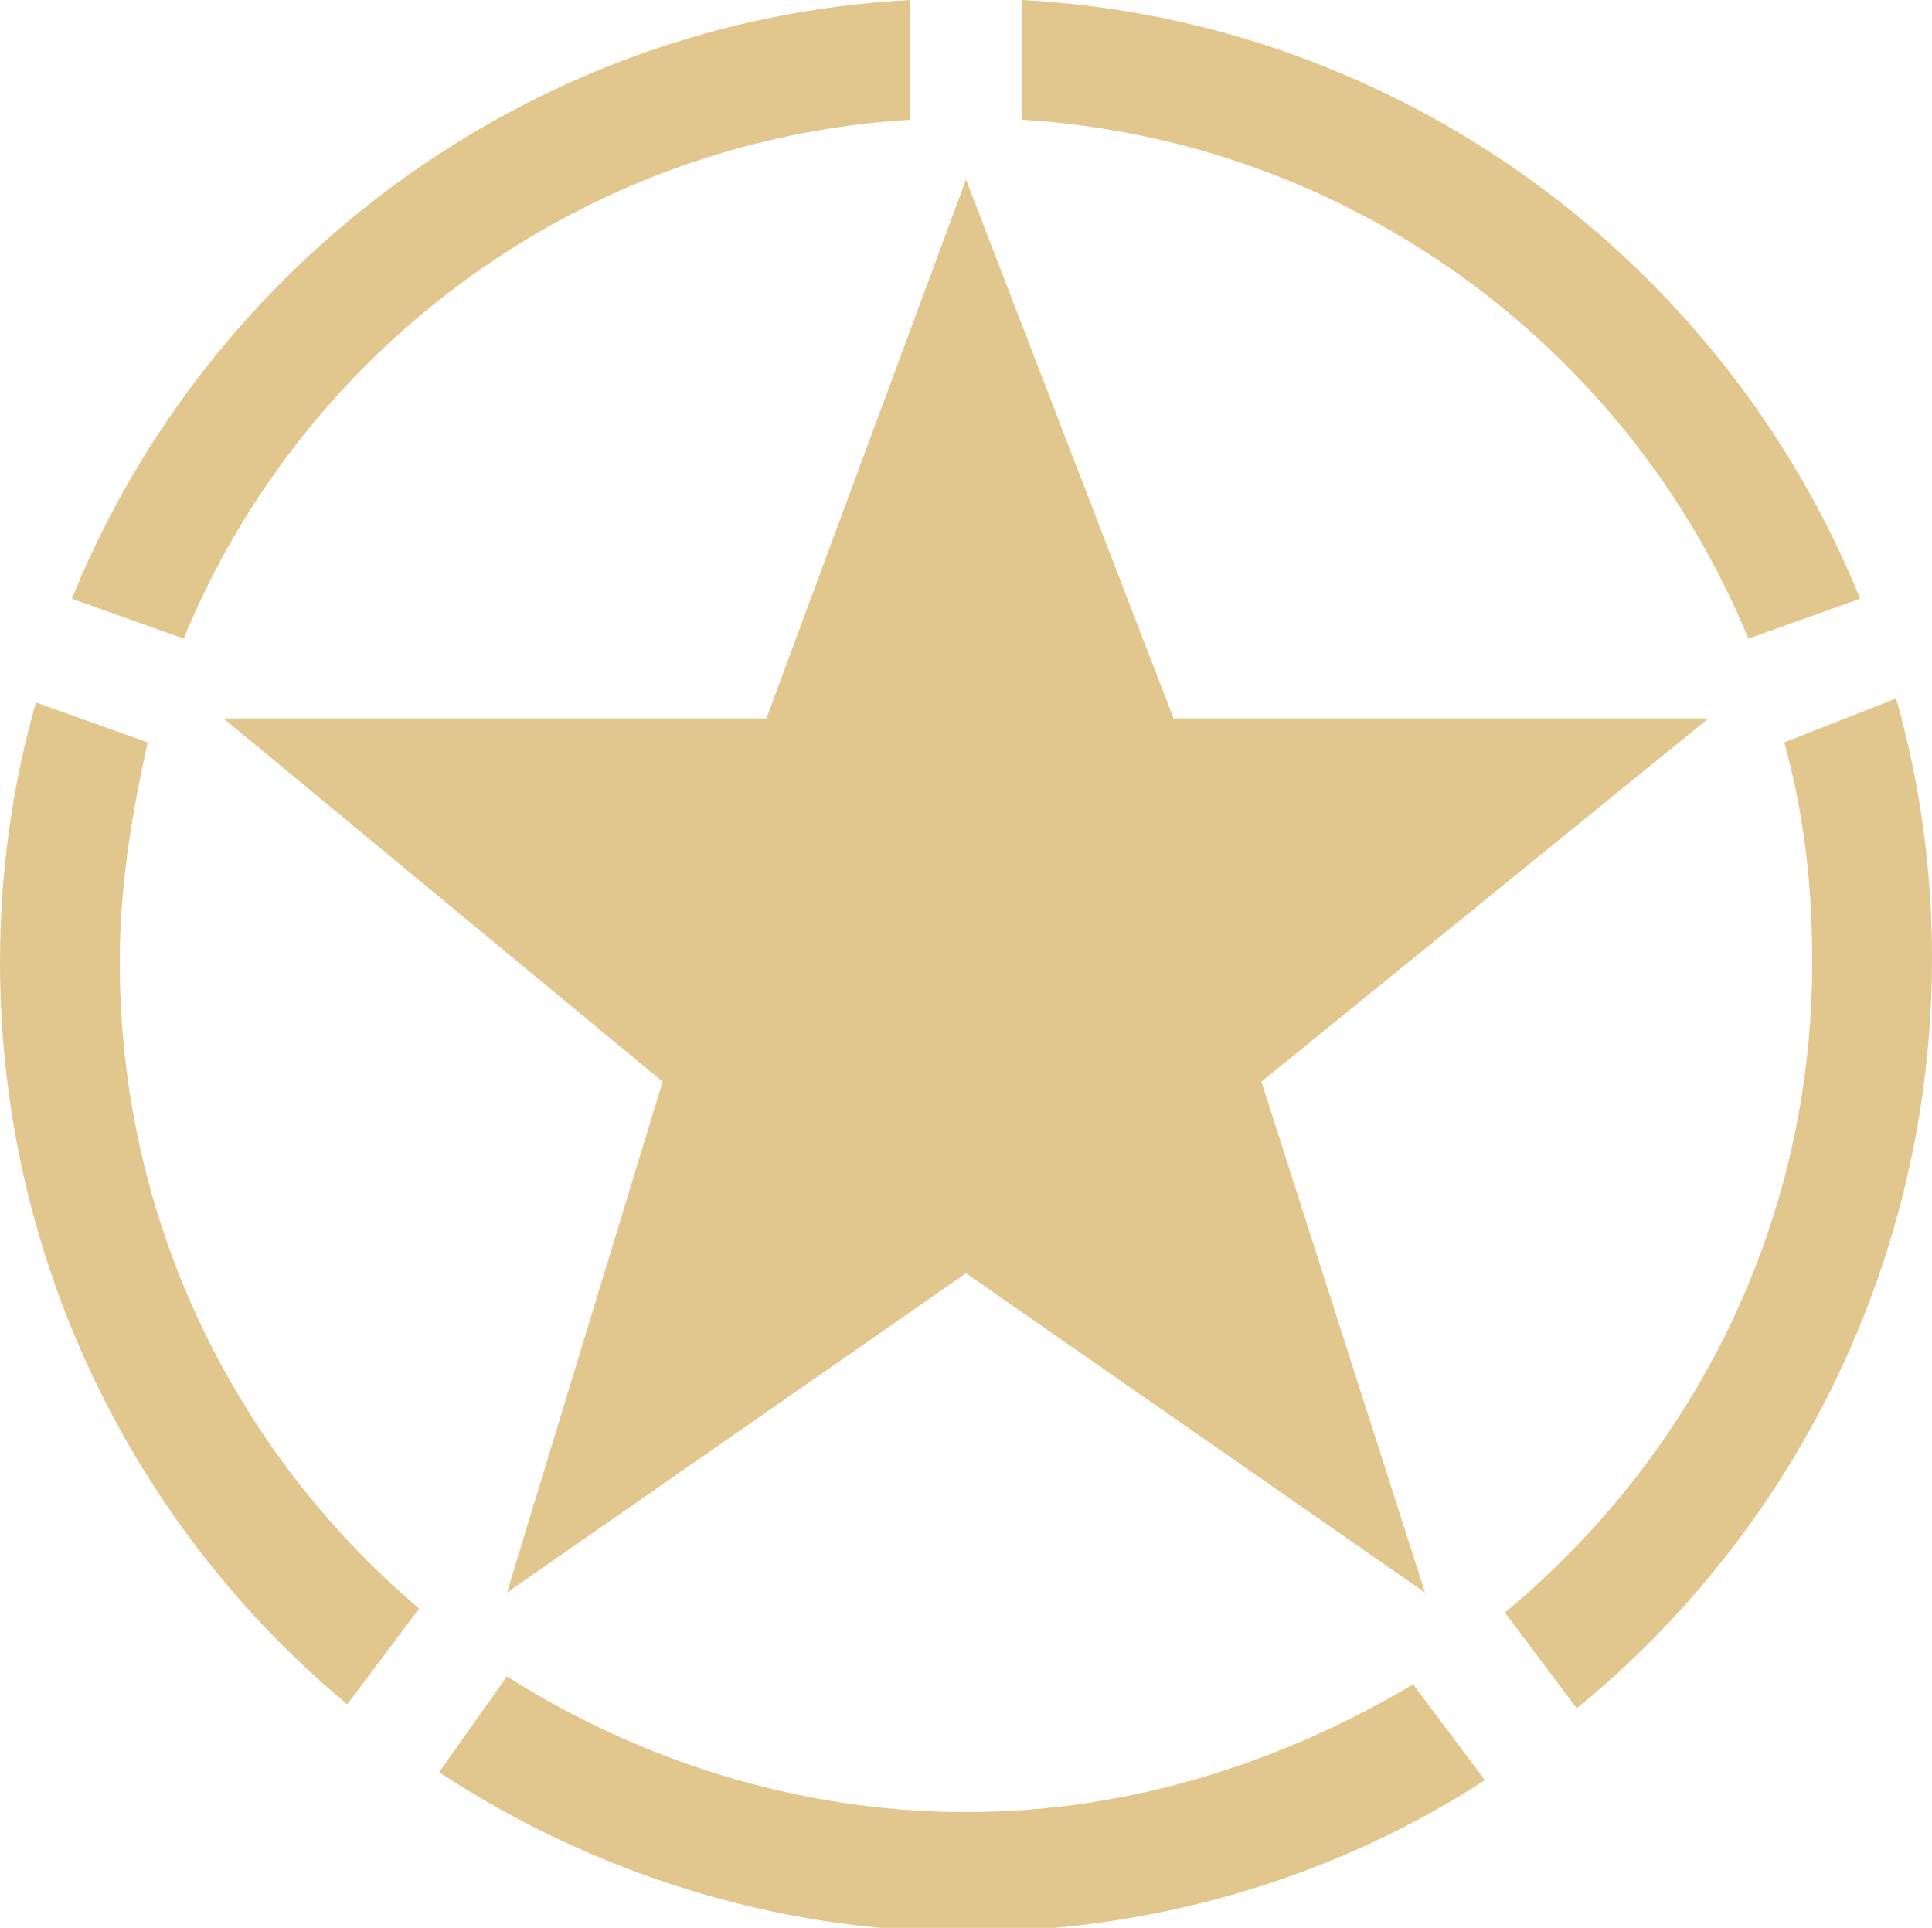
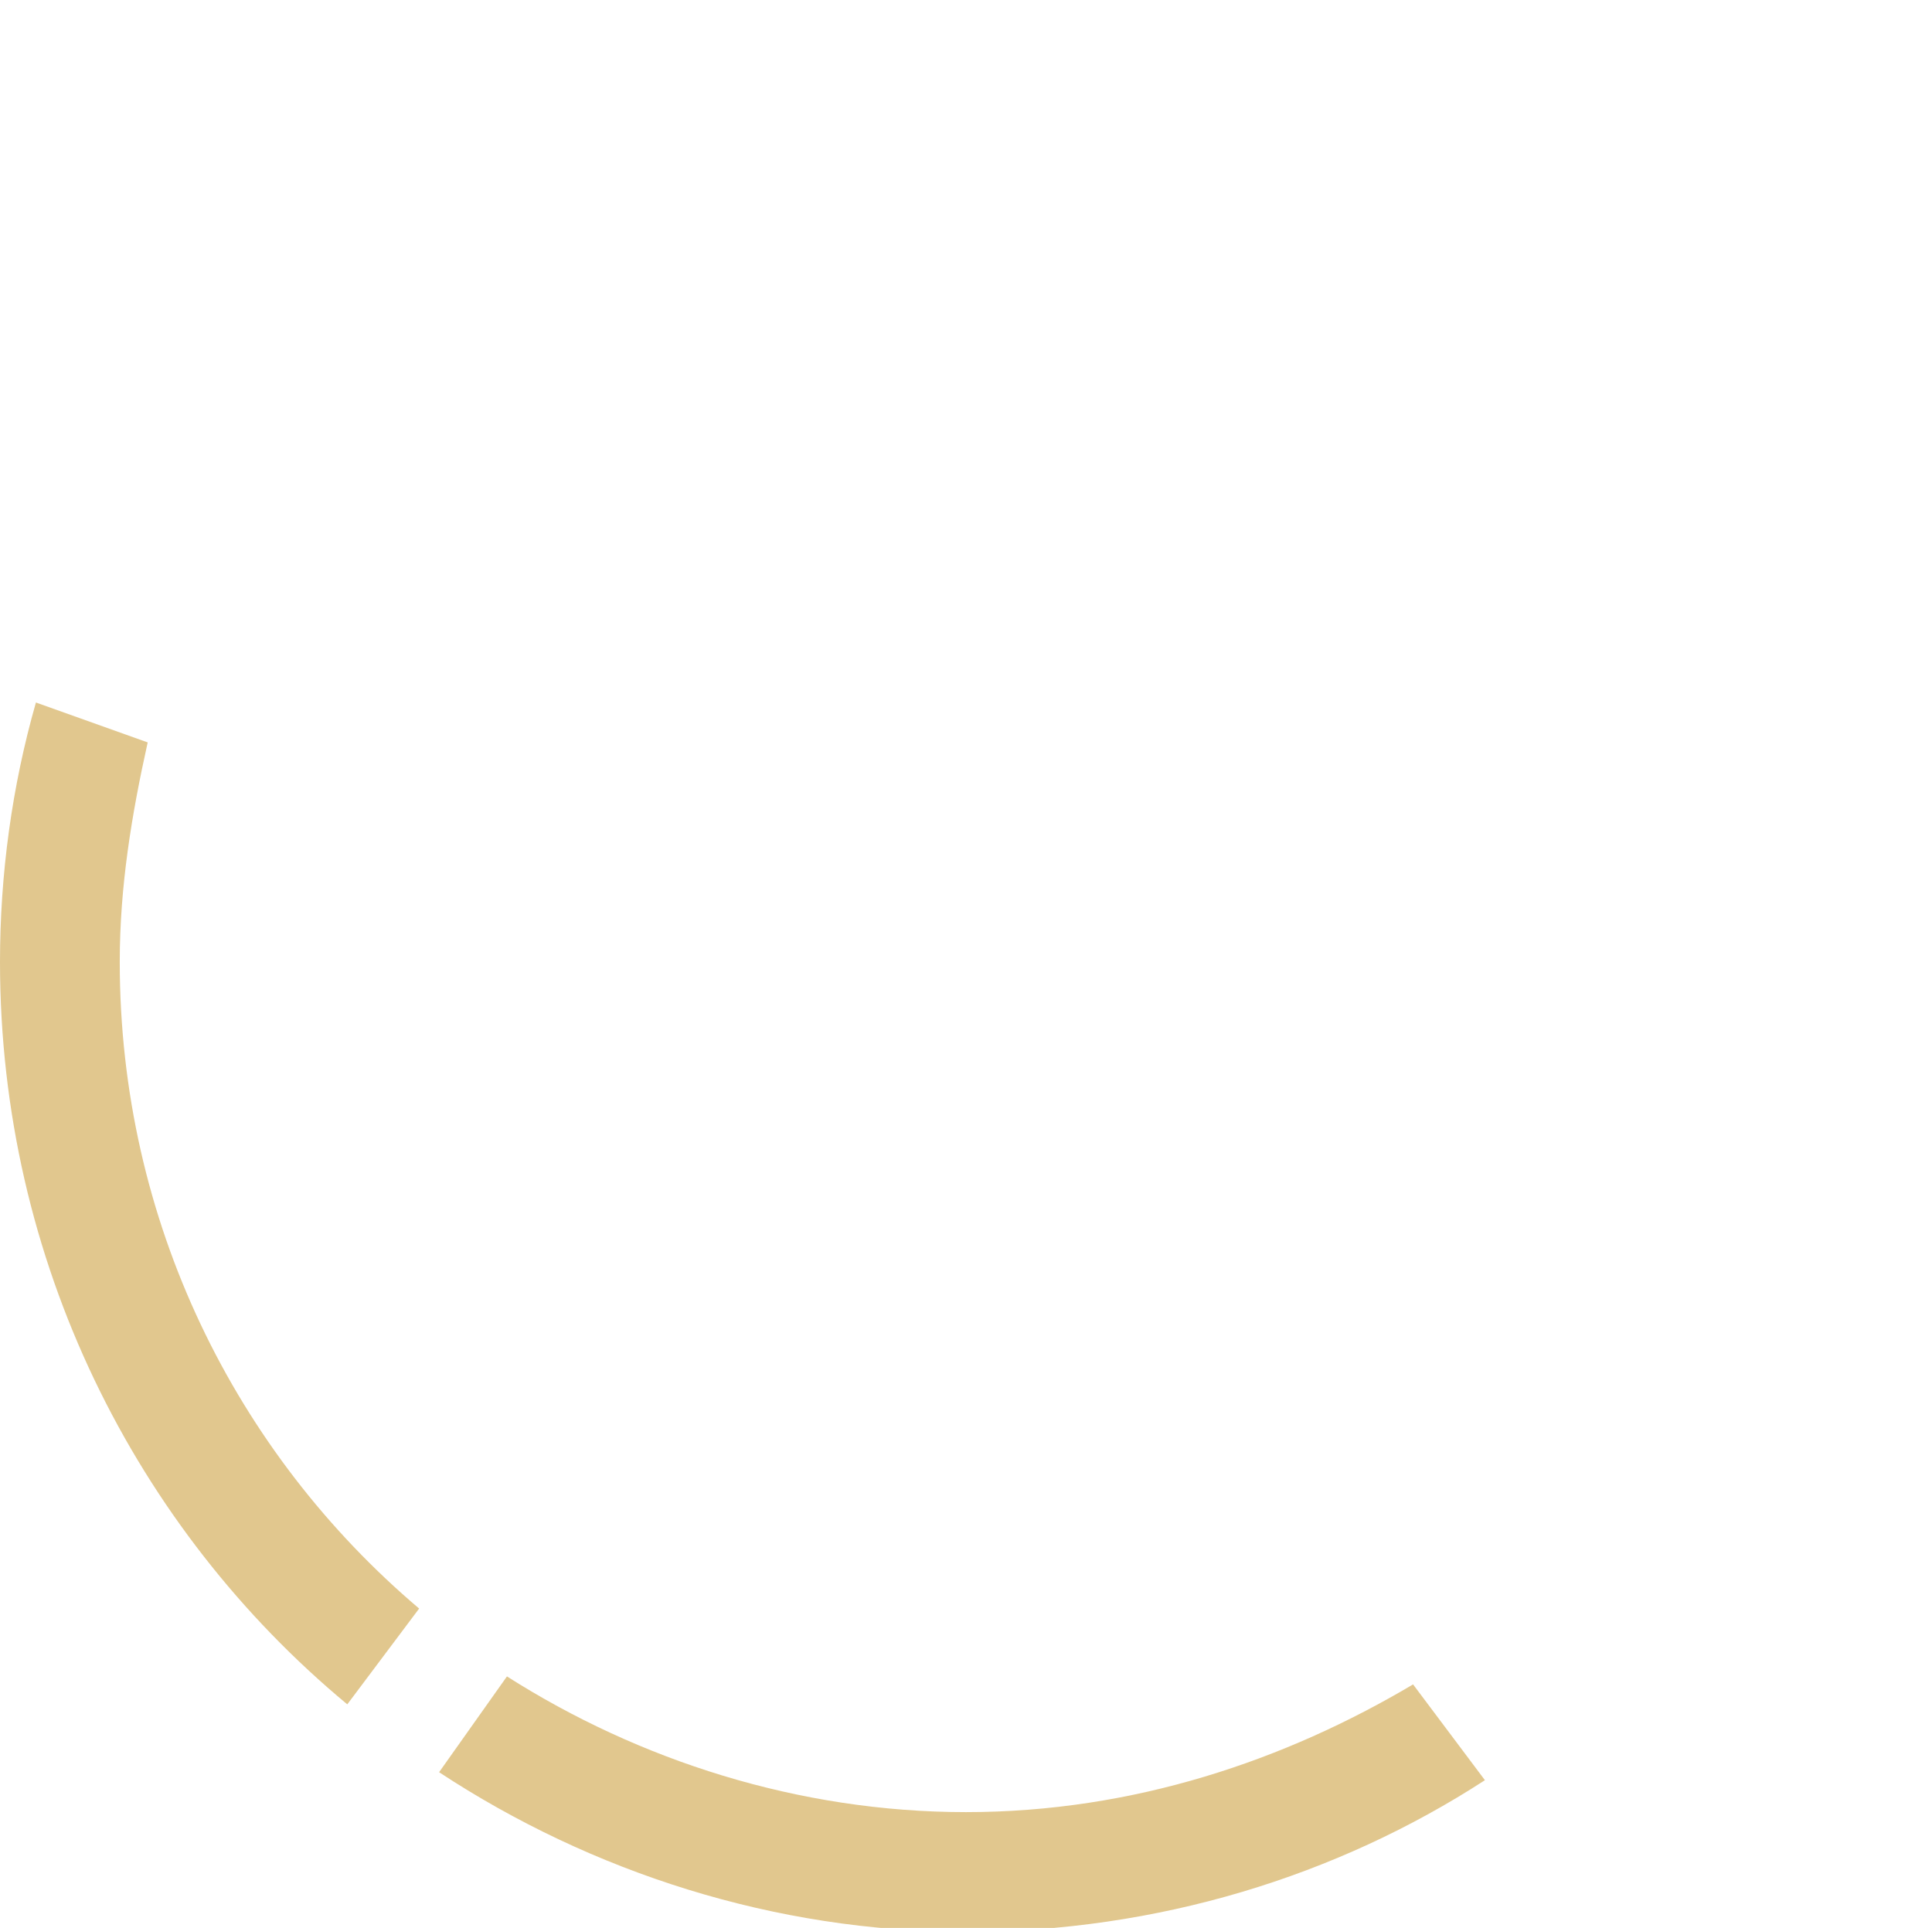
<svg xmlns="http://www.w3.org/2000/svg" version="1.1" id="Vrstva_1" x="0px" y="0px" viewBox="0 0 48.4 48.3" style="enable-background:new 0 0 48.4 48.3;" xml:space="preserve">
  <style type="text/css">
	.st0{fill:#E1C78E;}
</style>
  <g>
-     <polygon class="st0" points="24.2,4.5 29.4,18 42.8,18 31.6,27.1 35.7,39.9 24.2,31.9 12.7,39.9 16.6,27.1 5.6,18 19.2,18  " />
-     <path class="st0" d="M22.8,3V0c-9.5,0.5-17.6,6.6-21,15l2.8,1C7.6,8.7,14.6,3.5,22.8,3" />
    <path class="st0" d="M3,24.1c0-1.9,0.3-3.7,0.7-5.5l-2.8-1C0.3,19.7,0,21.9,0,24.1c0,7.5,3.4,14.2,8.7,18.6l1.8-2.4   C5.9,36.4,3,30.6,3,24.1" />
-     <path class="st0" d="M43.8,16l2.8-1c-3.4-8.4-11.5-14.5-21-15v3C33.8,3.5,40.8,8.7,43.8,16" />
    <path class="st0" d="M24.2,45.4c-4.2,0-8.2-1.3-11.5-3.4L11,44.4c3.8,2.5,8.4,4,13.2,4c4.8,0,9.3-1.4,13-3.8l-1.8-2.4   C32.2,44.1,28.4,45.4,24.2,45.4" />
-     <path class="st0" d="M44.7,18.6c0.5,1.8,0.7,3.6,0.7,5.5c0,6.6-3,12.4-7.7,16.3l1.8,2.4c5.4-4.4,8.9-11.2,8.9-18.8   c0-2.2-0.3-4.4-0.9-6.5L44.7,18.6z" />
  </g>
</svg>